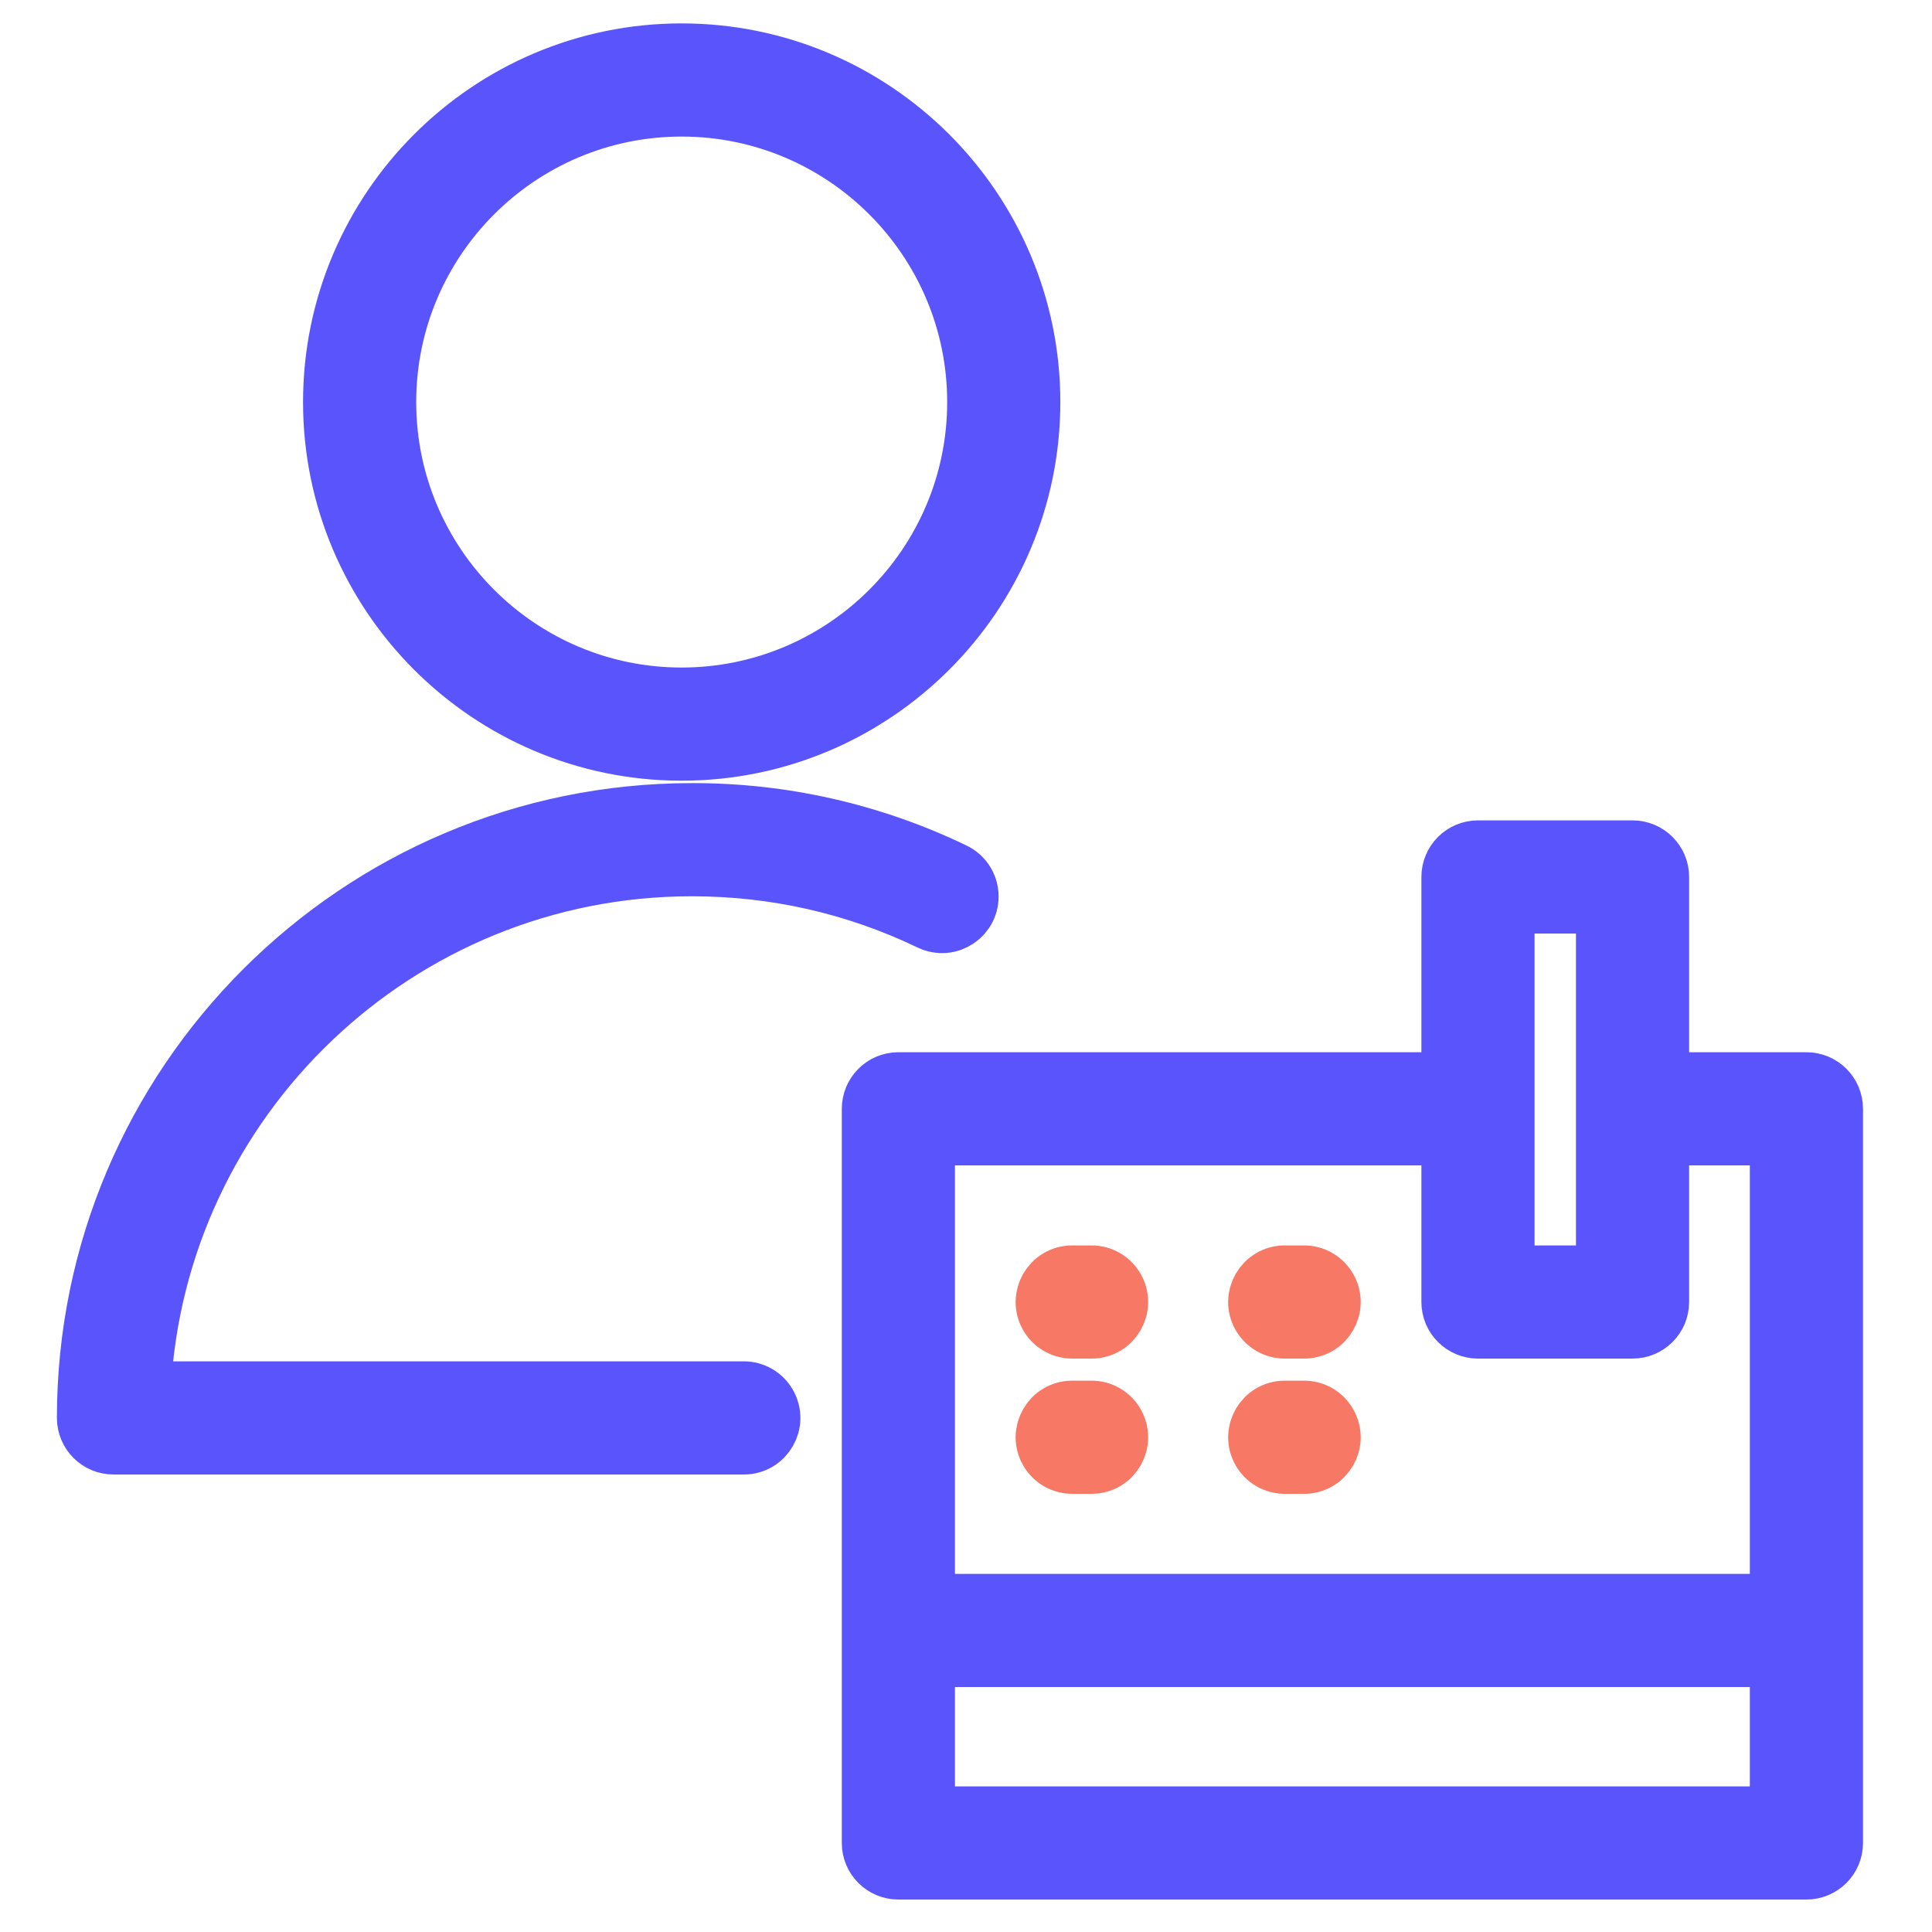
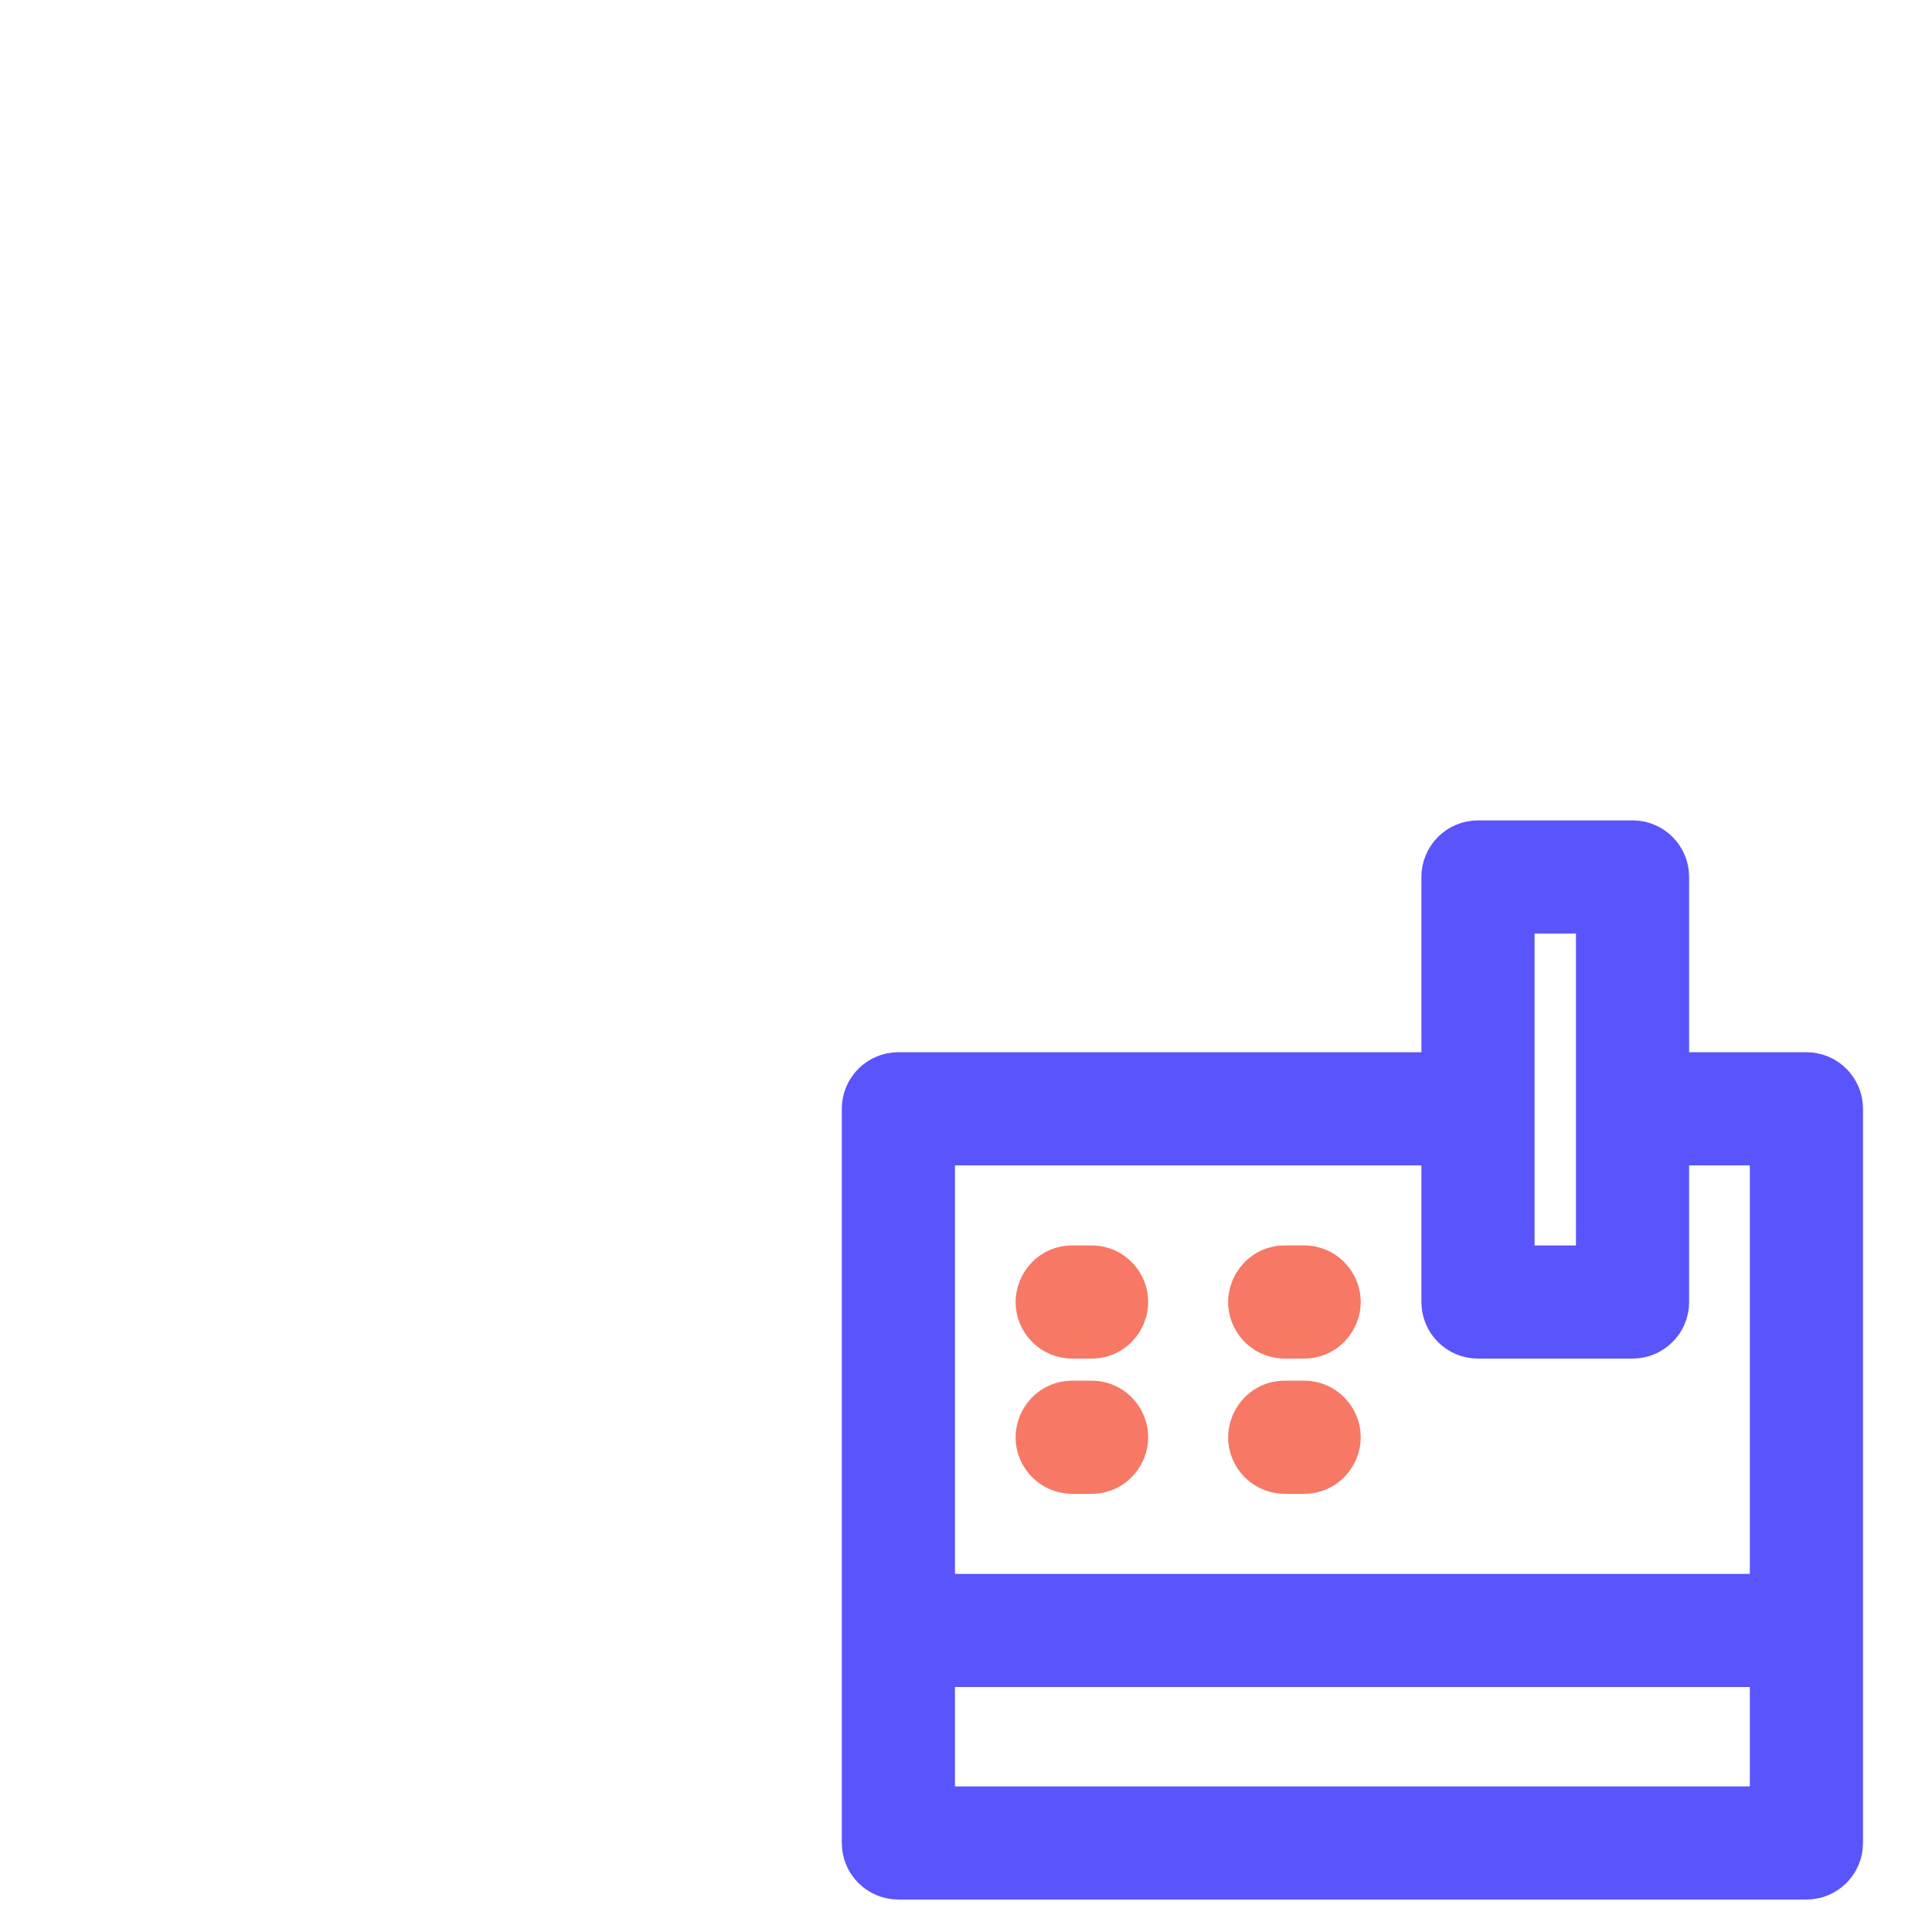
<svg xmlns="http://www.w3.org/2000/svg" viewBox="0 0 35.00 35.00" data-guides="{&quot;vertical&quot;:[],&quot;horizontal&quot;:[]}">
  <defs />
-   <path fill="#5a54fc" stroke="#5a54fc" fill-opacity="1" stroke-width="1" stroke-opacity="1" fill-rule="evenodd" id="tSvg108d208df82" title="Path 3" d="M13.475 25.162C9.848 25.162 6.221 25.162 2.595 25.162C2.869 19.919 7.221 15.737 12.532 15.737C14.041 15.737 15.489 16.066 16.838 16.714C17.203 16.889 17.62 16.604 17.589 16.201C17.575 16.014 17.462 15.849 17.293 15.768C15.808 15.052 14.181 14.682 12.532 14.687C6.466 14.687 1.531 19.622 1.531 25.687C1.531 25.977 1.766 26.212 2.056 26.212C5.862 26.212 9.668 26.212 13.475 26.212C13.879 26.212 14.131 25.775 13.929 25.425C13.836 25.262 13.662 25.162 13.475 25.162ZM12.348 13.643C15.855 13.643 18.709 10.79 18.709 7.284C18.709 3.777 15.855 0.924 12.348 0.924C8.842 0.924 5.99 3.777 5.99 7.284C5.99 10.79 8.842 13.643 12.348 13.643ZM12.348 1.974C15.277 1.974 17.659 4.356 17.659 7.284C17.659 10.212 15.277 12.593 12.348 12.593C9.421 12.593 7.04 10.211 7.04 7.284C7.04 4.356 9.421 1.974 12.348 1.974Z" />
  <path fill="#5a54fc" stroke="#5a54fc" fill-opacity="1" stroke-width="1" stroke-opacity="1" fill-rule="evenodd" id="tSvg15d8ceb4940" title="Path 4" d="M32.725 19.562C31.85 19.562 30.975 19.562 30.1 19.562C30.1 18.337 30.1 17.112 30.1 15.887C30.1 15.597 29.865 15.362 29.575 15.362C28.641 15.362 27.708 15.362 26.775 15.362C26.485 15.362 26.25 15.597 26.25 15.887C26.25 17.112 26.25 18.337 26.25 19.562C22.925 19.562 19.6 19.562 16.275 19.562C15.985 19.562 15.75 19.797 15.75 20.087C15.75 24.521 15.75 28.954 15.75 33.387C15.75 33.677 15.985 33.912 16.275 33.912C21.758 33.912 27.241 33.912 32.725 33.912C33.015 33.912 33.25 33.677 33.25 33.387C33.25 28.954 33.25 24.521 33.25 20.087C33.25 19.797 33.015 19.562 32.725 19.562ZM27.3 16.412C27.883 16.412 28.466 16.412 29.05 16.412C29.05 18.629 29.05 20.846 29.05 23.062C28.466 23.062 27.883 23.062 27.3 23.062C27.3 20.846 27.3 18.629 27.3 16.412ZM26.25 20.612C26.25 21.604 26.25 22.596 26.25 23.587C26.25 23.877 26.485 24.112 26.775 24.112C27.708 24.112 28.641 24.112 29.575 24.112C29.865 24.112 30.1 23.877 30.1 23.587C30.1 22.596 30.1 21.604 30.1 20.612C30.8 20.612 31.5 20.612 32.2 20.612C32.2 23.412 32.2 26.212 32.2 29.012C27.066 29.012 21.933 29.012 16.8 29.012C16.8 26.212 16.8 23.412 16.8 20.612C19.95 20.612 23.1 20.612 26.25 20.612ZM16.8 32.862C16.8 31.929 16.8 30.996 16.8 30.062C21.933 30.062 27.066 30.062 32.2 30.062C32.2 30.996 32.2 31.929 32.2 32.862C27.066 32.862 21.933 32.862 16.8 32.862Z" />
  <path fill="#f67865" stroke="#f67865" fill-opacity="1" stroke-width="1" stroke-opacity="1" fill-rule="evenodd" id="tSvg343b8d2d66" title="Path 5" d="M23.275 24.112C23.391 24.112 23.508 24.112 23.625 24.112C24.029 24.112 24.282 23.675 24.079 23.325C23.986 23.162 23.812 23.062 23.625 23.062C23.508 23.062 23.391 23.062 23.275 23.062C22.871 23.062 22.618 23.5 22.82 23.85C22.914 24.012 23.087 24.112 23.275 24.112ZM23.275 26.562C23.391 26.562 23.508 26.562 23.625 26.562C24.029 26.562 24.282 26.125 24.079 25.775C23.986 25.612 23.812 25.512 23.625 25.512C23.508 25.512 23.391 25.512 23.275 25.512C22.871 25.512 22.618 25.95 22.82 26.3C22.914 26.462 23.087 26.562 23.275 26.562ZM19.425 24.112C19.541 24.112 19.658 24.112 19.775 24.112C20.179 24.112 20.431 23.675 20.229 23.325C20.136 23.162 19.962 23.062 19.775 23.062C19.658 23.062 19.541 23.062 19.425 23.062C19.021 23.062 18.768 23.5 18.97 23.85C19.064 24.012 19.237 24.112 19.425 24.112ZM19.425 26.562C19.541 26.562 19.658 26.562 19.775 26.562C20.179 26.562 20.431 26.125 20.229 25.775C20.136 25.612 19.962 25.512 19.775 25.512C19.658 25.512 19.541 25.512 19.425 25.512C19.021 25.512 18.768 25.95 18.97 26.3C19.064 26.462 19.237 26.562 19.425 26.562Z" />
</svg>